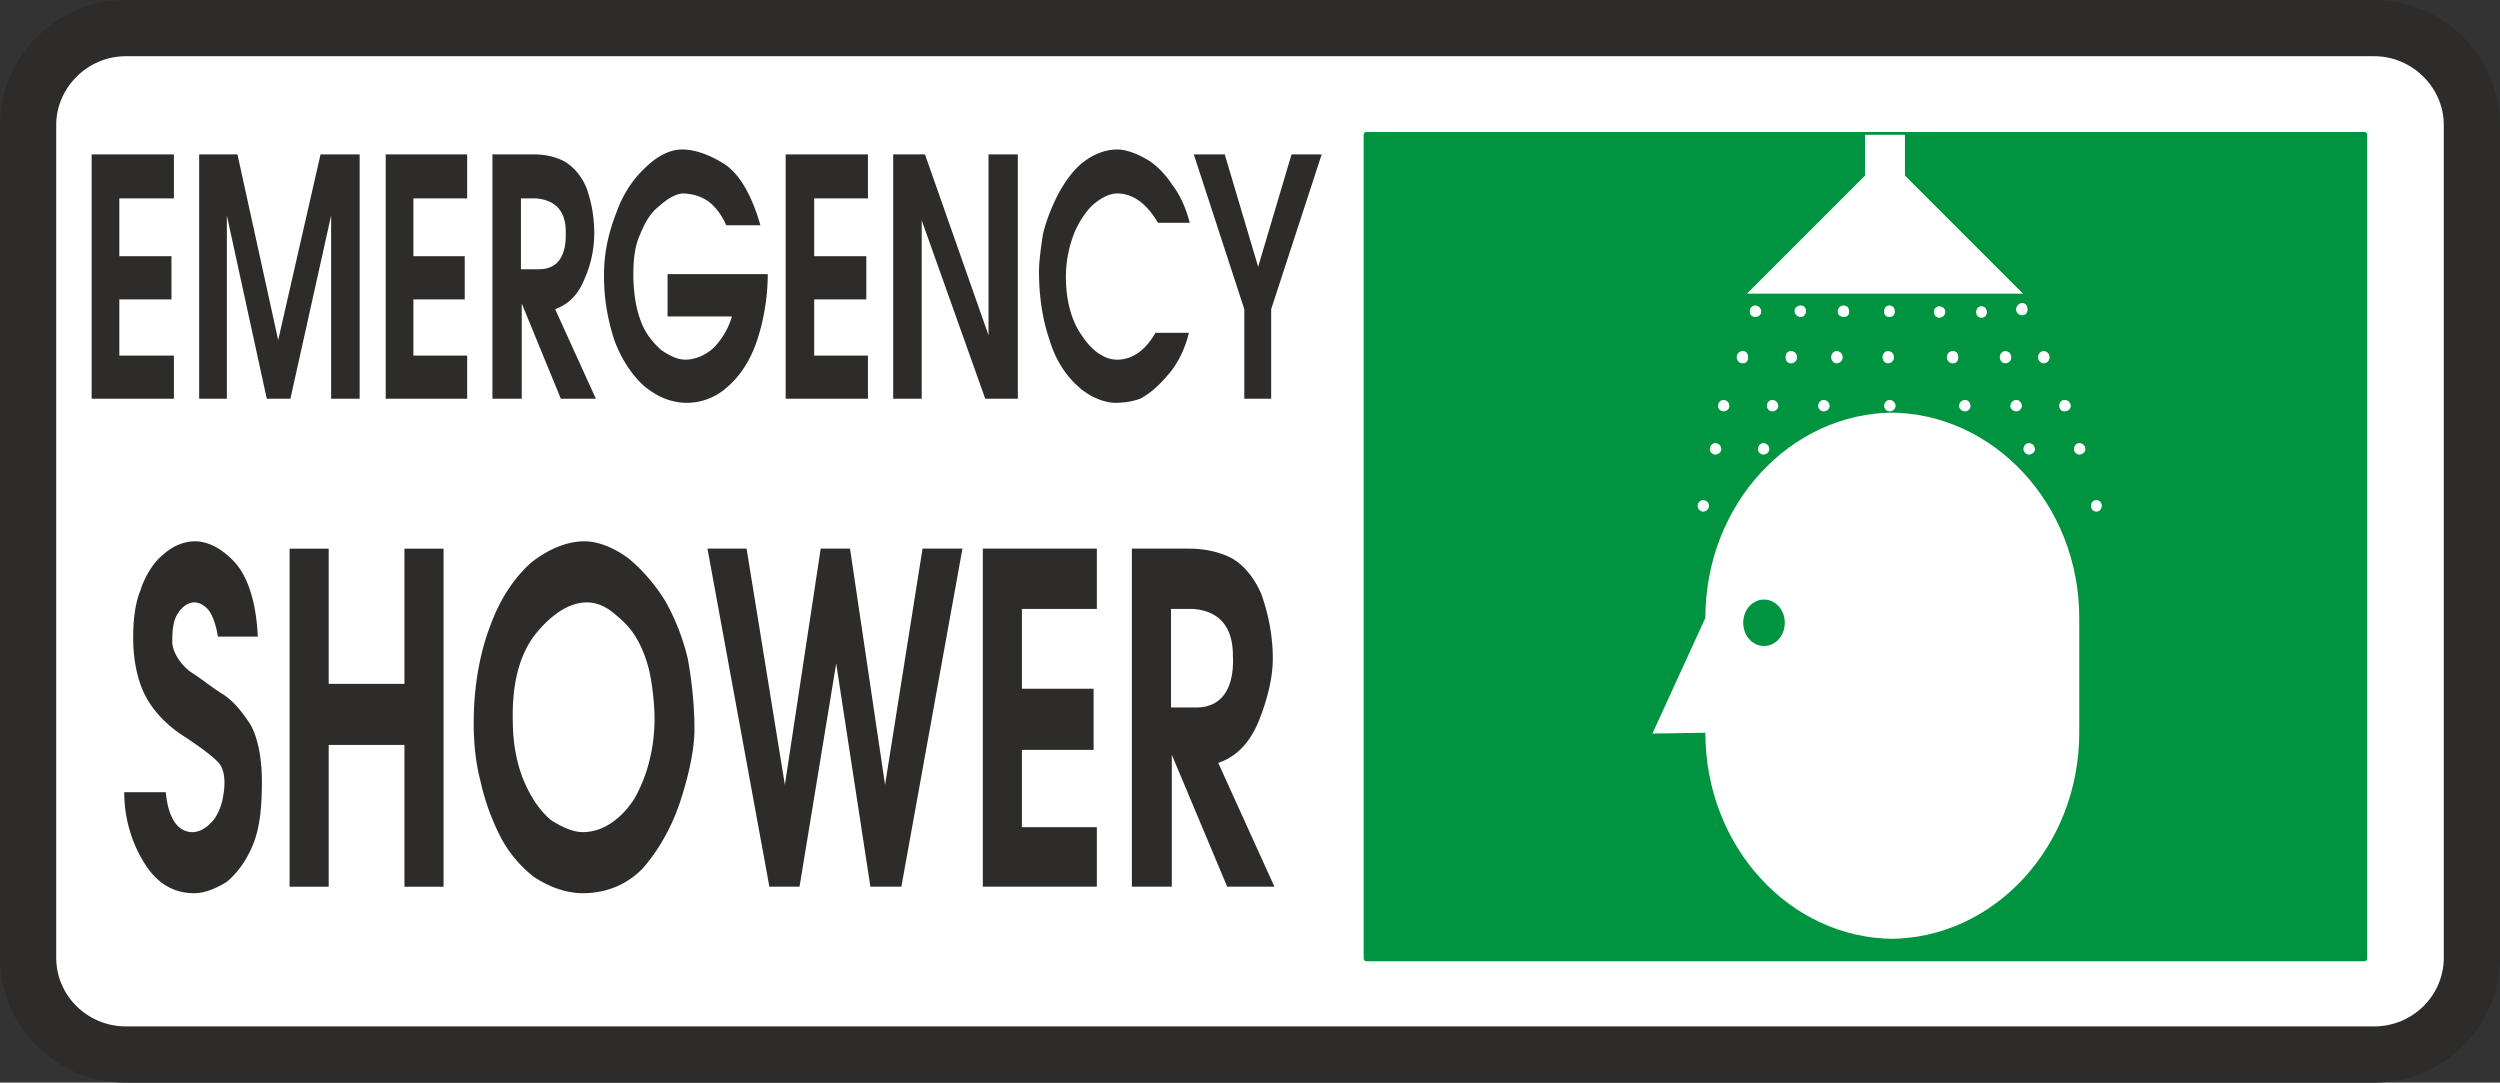
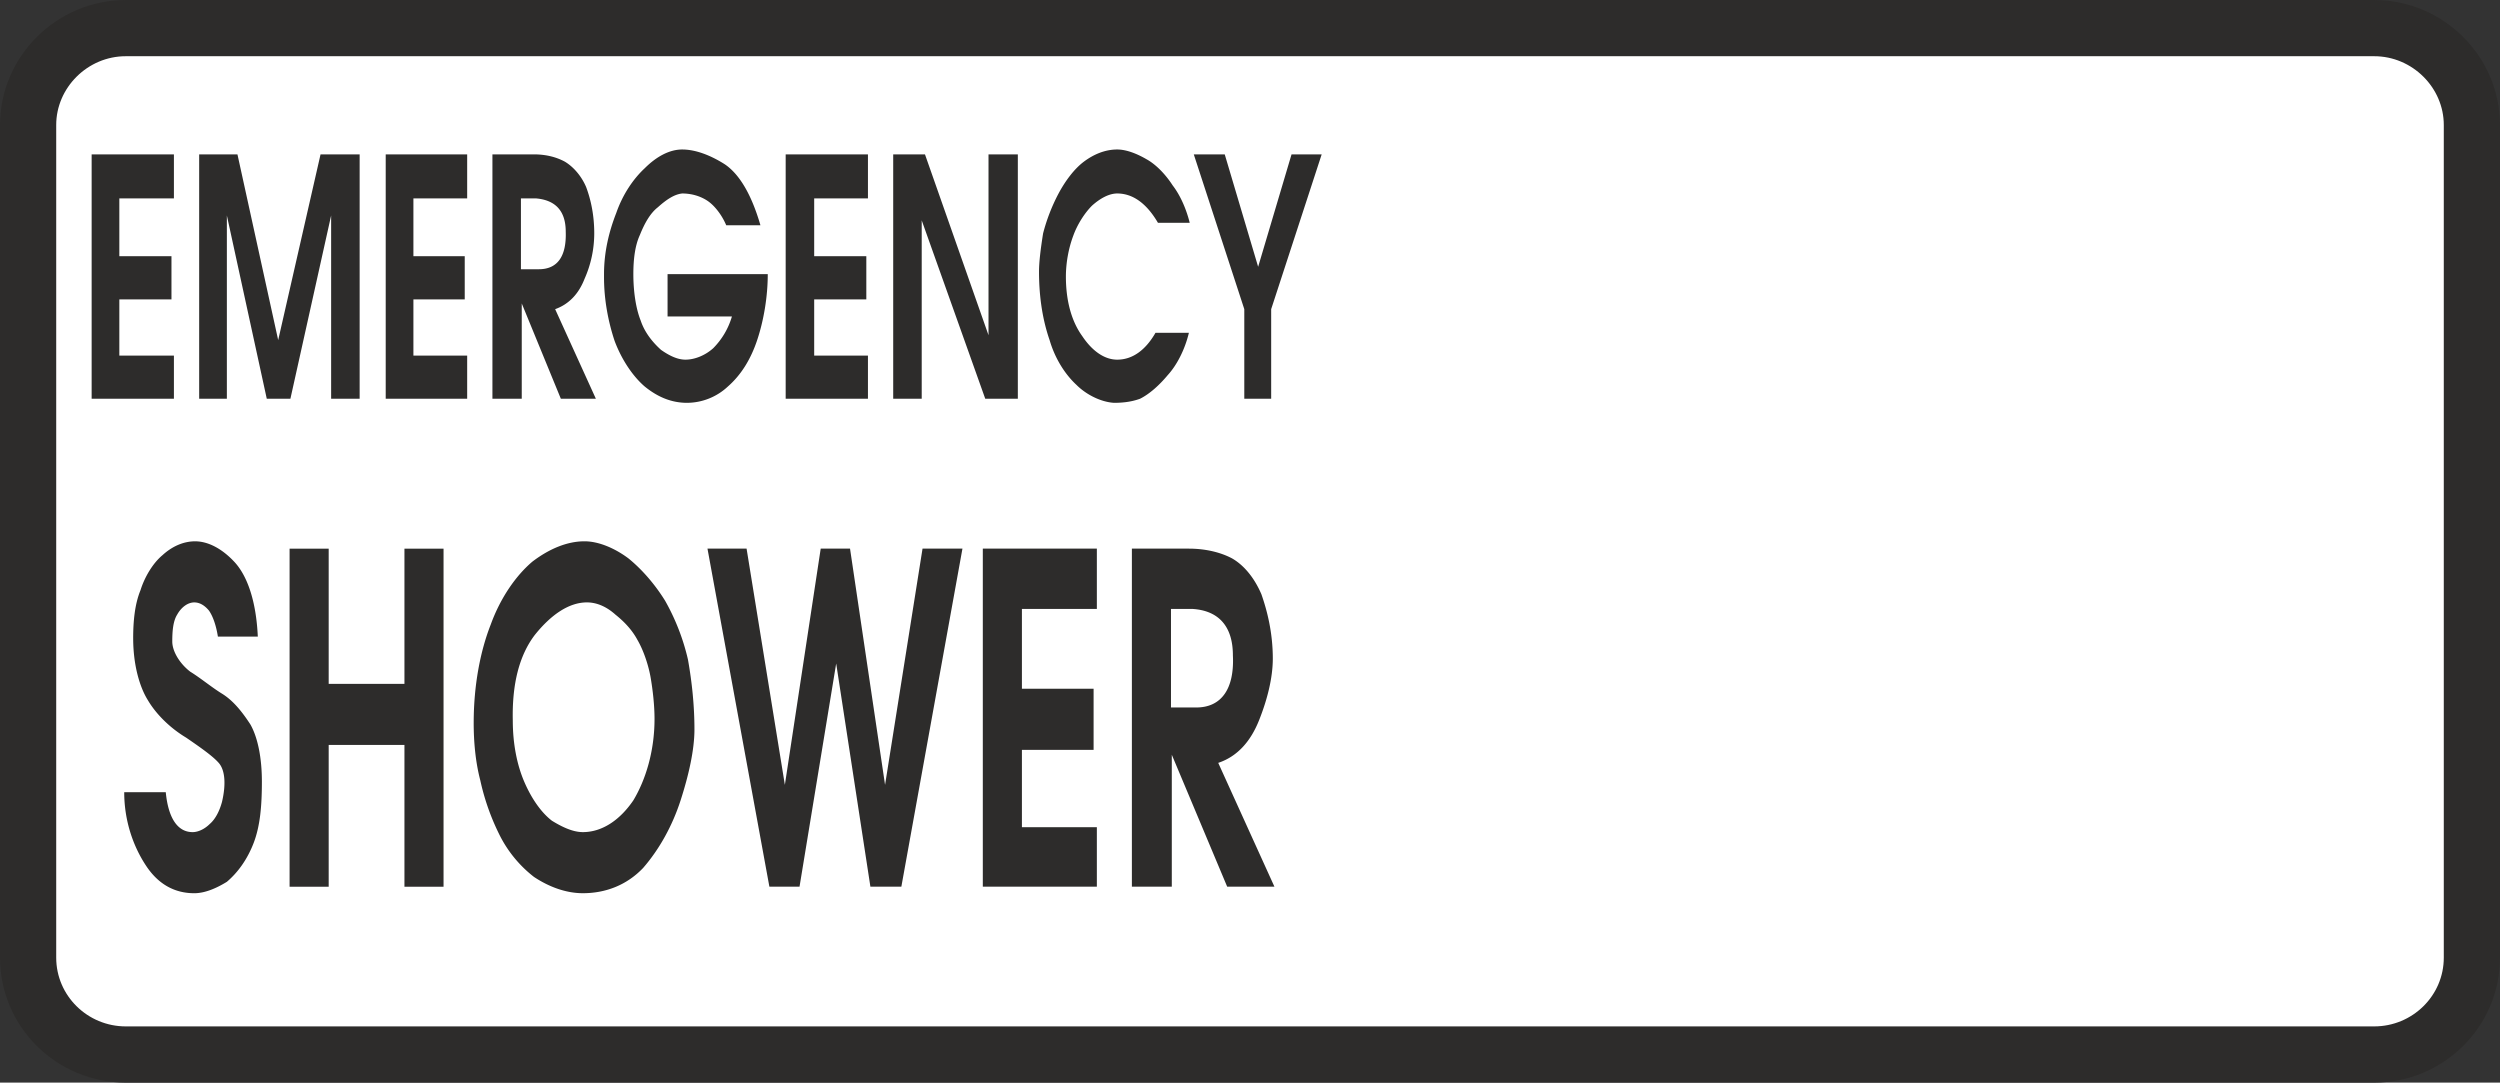
<svg xmlns="http://www.w3.org/2000/svg" width="294.624" height="127.584" viewBox="0 0 220.968 95.688">
  <rect x="0" y="0" width="220.968" height="95.688" fill="#333333" stroke="none" />
  <path d="M198.278 375.585h198.72c4.752 0 8.64 3.888 8.64 8.568v73.584c0 4.752-3.888 8.568-8.64 8.568h-198.72c-4.752 0-8.64-3.816-8.64-8.568v-73.584c0-4.68 3.888-8.568 8.64-8.568z" style="fill:#fff;stroke:#2d2c2b;stroke-width:4.968;stroke-linecap:round;stroke-linejoin:round;stroke-miterlimit:10.433" transform="translate(-187.154 -373.1)" />
-   <path d="M396.134 385.017h-88.2v72.792h88.2z" style="fill:#009340;stroke:#009340;stroke-width:.504;stroke-linecap:round;stroke-linejoin:round;stroke-miterlimit:10.433" transform="translate(-187.154 -373.1)" />
  <path d="M351.998 385.017v3.6l-10.44 10.44h24.408l-10.44-10.44v-3.6zm-14.112 52.848c0 10.08 7.488 18.216 16.704 18.216h-.432c9.216 0 16.776-8.136 16.776-18.216v-10.152c0-10.008-7.56-18.144-16.776-18.144h.432c-9.216 0-16.704 8.136-16.704 18.144l-4.68 10.224z" style="fill:#fff" transform="translate(-187.154 -373.1)" />
-   <path d="M354.014 404.169c.288 0 .504.216.504.504a.492.492 0 0 1-.504.504c-.216 0-.432-.216-.432-.504 0-.288.216-.504.432-.504zm.144-4.032c.288 0 .432.216.432.504 0 .288-.144.432-.432.432-.288 0-.432-.144-.432-.432 0-.288.144-.504.432-.504zm0 8.352c.288 0 .504.216.504.504 0 .216-.216.432-.504.432a.465.465 0 0 1-.432-.432c0-.288.216-.504.432-.504zm-4.032-8.352c.288 0 .432.216.432.504 0 .288-.144.432-.432.432-.288 0-.504-.144-.504-.432 0-.288.216-.504.504-.504zm12.168.072c.288 0 .432.216.432.504 0 .216-.144.432-.432.432-.288 0-.432-.216-.432-.432 0-.288.144-.504.432-.504zm-15.984-.072c.288 0 .432.216.432.432 0 .288-.144.504-.432.504a.492.492 0 0 1-.504-.504c0-.216.216-.432.504-.432zm-4.032 0c.288 0 .504.216.504.504 0 .288-.216.432-.504.432-.216 0-.432-.144-.432-.432 0-.288.216-.504.432-.504zm-1.08 4.032c.288 0 .432.216.432.504 0 .288-.144.504-.432.504a.492.492 0 0 1-.504-.504c0-.288.216-.504.504-.504zm-1.728 4.32c.288 0 .504.216.504.504 0 .216-.216.432-.504.432a.465.465 0 0 1-.432-.432c0-.288.216-.504.432-.504zm3.528 3.816c.288 0 .504.216.504.504 0 .216-.216.432-.504.432a.465.465 0 0 1-.432-.432c0-.288.216-.504.432-.504zm-4.248 0c.288 0 .504.216.504.504 0 .216-.216.432-.504.432a.465.465 0 0 1-.432-.432c0-.288.216-.504.432-.504zm-1.08 5.04c.288 0 .504.216.504.432a.492.492 0 0 1-.504.504c-.216 0-.432-.216-.432-.504 0-.216.216-.432.432-.432zm28.8-5.04c.288 0 .504.216.504.504 0 .216-.216.432-.504.432a.465.465 0 0 1-.432-.432c0-.288.216-.504.432-.504zm4.464 0c.288 0 .504.216.504.504 0 .216-.216.432-.504.432a.465.465 0 0 1-.432-.432c0-.288.216-.504.432-.504zm1.512 5.04c.288 0 .432.216.432.432 0 .288-.144.504-.432.504-.288 0-.432-.216-.432-.504 0-.216.144-.432.432-.432zm-2.808-8.856c-.288 0-.432.216-.432.504 0 .216.144.432.432.432.288 0 .504-.216.504-.432a.492.492 0 0 0-.504-.504zm-20.16-4.32c.288 0 .504.216.504.504a.492.492 0 0 1-.504.504c-.216 0-.432-.216-.432-.504 0-.288.216-.504.432-.504zm10.296 0c.288 0 .432.216.432.504 0 .288-.144.504-.432.504a.492.492 0 0 1-.504-.504c0-.288.216-.504.504-.504zm-14.328 0c.288 0 .504.216.504.504a.492.492 0 0 1-.504.504c-.288 0-.432-.216-.432-.504 0-.288.144-.504.432-.504zm18.936 0c.288 0 .504.216.504.504a.492.492 0 0 1-.504.504c-.216 0-.432-.216-.432-.504 0-.288.216-.504.432-.504zm3.384 0c.288 0 .504.216.504.504a.492.492 0 0 1-.504.504c-.216 0-.432-.216-.432-.504 0-.288.216-.504.432-.504zm-19.44 4.32c.288 0 .504.216.504.504 0 .216-.216.432-.504.432a.465.465 0 0 1-.432-.432c0-.288.216-.504.432-.504zm12.528 0a.492.492 0 0 0-.504.504c0 .216.216.432.504.432a.465.465 0 0 0 .432-.432c0-.288-.216-.504-.432-.504zm-17.064 0c.288 0 .504.216.504.504 0 .216-.216.432-.504.432a.465.465 0 0 1-.432-.432c0-.288.216-.504.432-.504zm21.6 0a.492.492 0 0 0-.504.504c0 .216.216.432.504.432a.465.465 0 0 0 .432-.432c0-.288-.216-.504-.432-.504zm.504-8.569c.288 0 .432.289.432.505 0 .288-.144.504-.432.504a.492.492 0 0 1-.504-.504c0-.216.216-.504.504-.504zm-7.344.289c.288 0 .504.216.504.432a.492.492 0 0 1-.504.504c-.216 0-.432-.216-.432-.504 0-.216.216-.432.432-.432z" style="fill:#fff;stroke:#fff;stroke-width:.072;stroke-linecap:round;stroke-linejoin:round;stroke-miterlimit:10.433" transform="translate(-187.154 -373.1)" />
-   <path d="M343.07 425.84c1.152 0 2.088 1.009 2.088 2.305 0 1.296-.936 2.304-2.088 2.304-1.152 0-2.088-1.008-2.088-2.304 0-1.296.936-2.304 2.088-2.304z" style="fill:#009340;stroke:#fff;stroke-width:.504;stroke-miterlimit:10.433" transform="translate(-187.154 -373.1)" />
+   <path d="M343.07 425.84z" style="fill:#009340;stroke:#fff;stroke-width:.504;stroke-miterlimit:10.433" transform="translate(-187.154 -373.1)" />
  <path d="M195.254 386.745v21.6h7.272v-3.816h-4.824v-4.968h4.608v-3.816h-4.608v-5.112h4.824v-3.888zm9.504 21.6h2.448v-16.2l3.528 16.2h2.088l3.6-16.2v16.2h2.52v-21.6h-3.456l-3.744 16.416-3.6-16.416h-3.384zm16.488-21.6v21.6h7.2v-3.816h-4.752v-4.968h4.536v-3.816h-4.536v-5.112h4.752v-3.888zm13.104 0h-3.672v21.6h2.592v-8.424l3.456 8.424h3.096l-3.6-7.92c1.224-.432 2.088-1.368 2.592-2.664a9.908 9.908 0 0 0 .864-4.032c0-1.584-.288-2.952-.72-4.104-.432-1.008-1.152-1.8-1.872-2.232-.792-.432-1.728-.648-2.736-.648zm-1.152 3.888h1.296c1.8.144 2.664 1.152 2.664 2.952.072 2.16-.72 3.312-2.376 3.312h-1.584zm14.256-4.32c-1.152 0-2.304.648-3.312 1.656-1.008.936-1.944 2.304-2.52 3.96-.648 1.656-1.08 3.456-1.08 5.4v.288c0 1.944.36 3.888.936 5.616.648 1.728 1.656 3.168 2.664 4.032 1.152.936 2.376 1.44 3.744 1.44a5.316 5.316 0 0 0 3.6-1.44c1.152-1.008 2.016-2.376 2.592-4.104.576-1.728.936-3.816.936-5.832h-8.856v3.744h5.688a6.612 6.612 0 0 1-1.656 2.808c-.72.648-1.656 1.008-2.448 1.008-.72 0-1.44-.36-2.16-.864-.72-.648-1.44-1.512-1.8-2.592-.432-1.08-.648-2.592-.648-4.104 0-1.296.144-2.52.576-3.456.432-1.08.936-1.944 1.584-2.448.72-.648 1.44-1.152 2.16-1.224.792 0 1.584.216 2.232.648.648.432 1.296 1.296 1.656 2.16h3.024c-.792-2.736-1.872-4.536-3.168-5.4-1.368-.864-2.664-1.296-3.744-1.296zm9.144.432v21.6h7.272v-3.816h-4.752v-4.968h4.608v-3.816h-4.608v-5.112h4.752v-3.888zm9.504 0v21.6h2.52v-15.768l5.616 15.768h2.88v-21.6h-2.592v15.984l-5.616-15.984zm12.888 10.368c0 2.376.36 4.392.936 6.048.504 1.728 1.44 3.096 2.376 3.96.864.864 2.16 1.512 3.312 1.584.72 0 1.512-.072 2.304-.36.864-.432 1.728-1.224 2.448-2.088.792-.864 1.512-2.232 1.872-3.744h-2.952c-.864 1.512-2.016 2.376-3.384 2.376-1.152 0-2.232-.792-3.096-2.088-.936-1.296-1.44-3.096-1.44-5.256 0-1.152.216-2.448.648-3.6.36-1.008 1.008-2.016 1.656-2.664.72-.648 1.512-1.08 2.232-1.08 1.368 0 2.592.864 3.6 2.592h2.808c-.288-1.152-.792-2.376-1.512-3.312-.648-1.008-1.512-1.872-2.304-2.304-.864-.504-1.8-.864-2.592-.864-1.08 0-2.088.432-2.952 1.08-.864.648-1.656 1.728-2.232 2.808a16.258 16.258 0 0 0-1.368 3.528c-.216 1.368-.36 2.52-.36 3.384zm13.68-10.368 4.464 13.68v7.92h2.376v-7.92l4.464-13.68h-2.664l-2.952 9.936-2.952-9.936zm-93.744 42.768c0 2.376.576 4.32 1.296 5.472.72 1.224 1.944 2.448 3.384 3.312 1.368.936 2.376 1.656 2.88 2.232.576.648.648 1.944.288 3.456-.216.792-.576 1.512-1.08 1.944-.432.432-1.008.72-1.512.72-1.368 0-2.16-1.296-2.376-3.528h-3.672c0 2.52.792 4.752 1.872 6.408 1.152 1.8 2.664 2.52 4.32 2.52.936 0 1.944-.432 2.88-1.008.936-.792 1.8-1.944 2.376-3.456.576-1.512.72-3.312.72-5.4 0-2.088-.36-3.888-1.008-5.04-.792-1.224-1.584-2.16-2.52-2.736-.936-.576-1.872-1.368-2.808-1.944-.936-.72-1.584-1.8-1.584-2.664 0-.936.072-1.8.432-2.376.36-.648.936-1.08 1.512-1.08.504 0 .936.288 1.296.72.36.504.648 1.368.792 2.304h3.528c-.144-3.168-.936-5.4-2.088-6.624-1.08-1.152-2.304-1.8-3.456-1.8-1.008 0-2.016.432-2.88 1.224-.864.72-1.584 1.944-1.944 3.096-.504 1.224-.648 2.736-.648 4.248zm13.824-7.92v29.88h3.456v-12.528h6.696v12.528h3.456v-29.88h-3.456v11.952h-6.696v-11.952zM229.022 437c0 1.584.144 3.384.576 5.04a20.61 20.61 0 0 0 1.656 4.752 10.808 10.808 0 0 0 3.096 3.816c1.296.864 2.808 1.44 4.32 1.44 2.016 0 3.888-.72 5.328-2.232 1.44-1.656 2.592-3.744 3.312-5.976.72-2.232 1.224-4.464 1.224-6.264 0-2.088-.216-4.176-.576-6.192a19.433 19.433 0 0 0-2.016-5.184c-.936-1.512-2.088-2.808-3.24-3.744-1.152-.864-2.592-1.512-3.888-1.512-1.512 0-3.096.648-4.608 1.8-1.44 1.224-2.808 3.168-3.672 5.544-.936 2.376-1.512 5.4-1.512 8.712zm3.456-.216c-.072-3.24.576-5.76 1.944-7.56 1.44-1.8 3.024-2.88 4.608-2.88.936 0 1.8.432 2.52 1.08.72.576 1.44 1.296 1.944 2.232.504.864.936 2.088 1.152 3.24.216 1.224.36 2.592.36 3.744 0 2.88-.792 5.4-1.872 7.2-1.224 1.8-2.808 2.808-4.464 2.808-.864 0-1.8-.432-2.736-1.008-.936-.72-1.8-1.944-2.448-3.456-.648-1.512-1.008-3.384-1.008-5.4zm17.208-15.192 5.472 29.88h2.664l3.24-19.728 3.024 19.728h2.736l5.4-29.88h-3.528l-3.312 20.88-3.096-20.88h-2.592l-3.168 20.88-3.384-20.88zm24.336 0v29.88h10.08v-5.256h-6.624v-6.84h6.336v-5.4h-6.336v-7.056h6.624v-5.328zm18.216 0h-5.04v29.88h3.528v-11.664l4.896 11.664h4.176l-4.968-10.944c1.728-.576 2.88-1.944 3.6-3.744.72-1.8 1.224-3.744 1.224-5.472 0-2.304-.504-4.248-1.008-5.688-.648-1.512-1.584-2.592-2.592-3.168-1.08-.576-2.448-.864-3.816-.864zm-1.584 5.328h1.872c2.448.144 3.6 1.656 3.6 4.104.144 2.952-1.008 4.608-3.24 4.608h-2.232z" style="fill:#2d2c2b" transform="translate(-187.154 -373.1)" />
</svg>